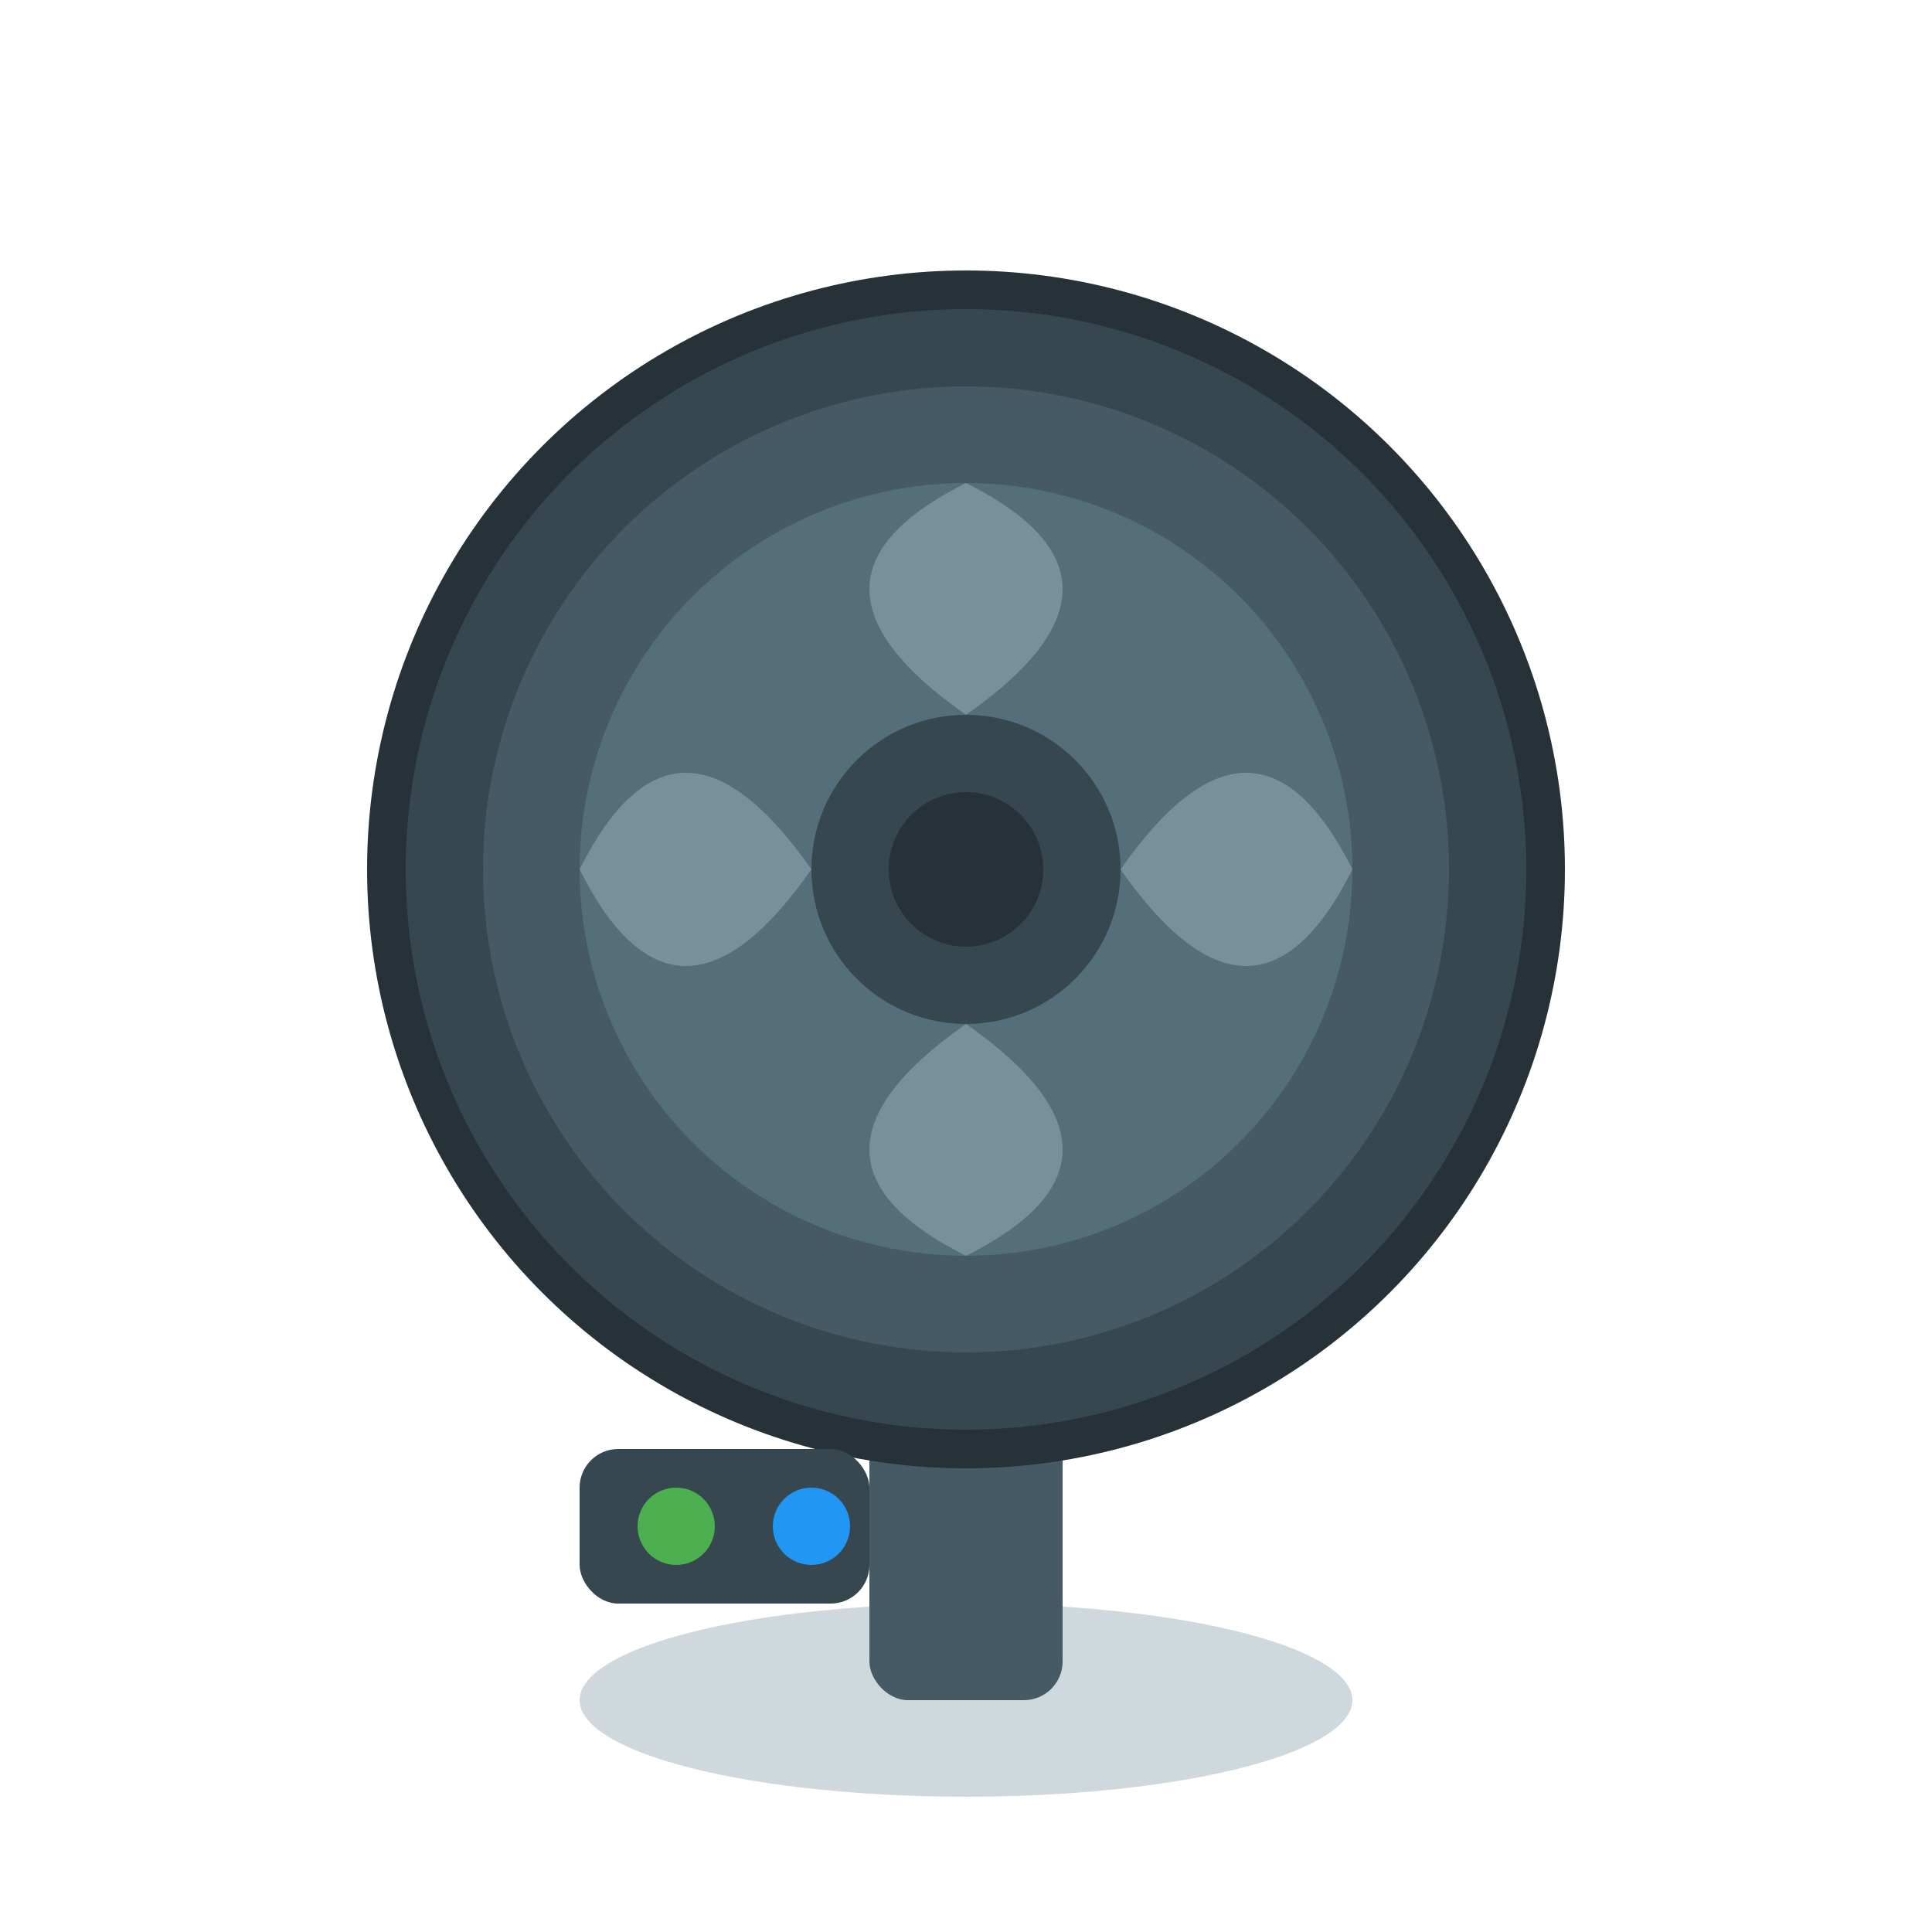
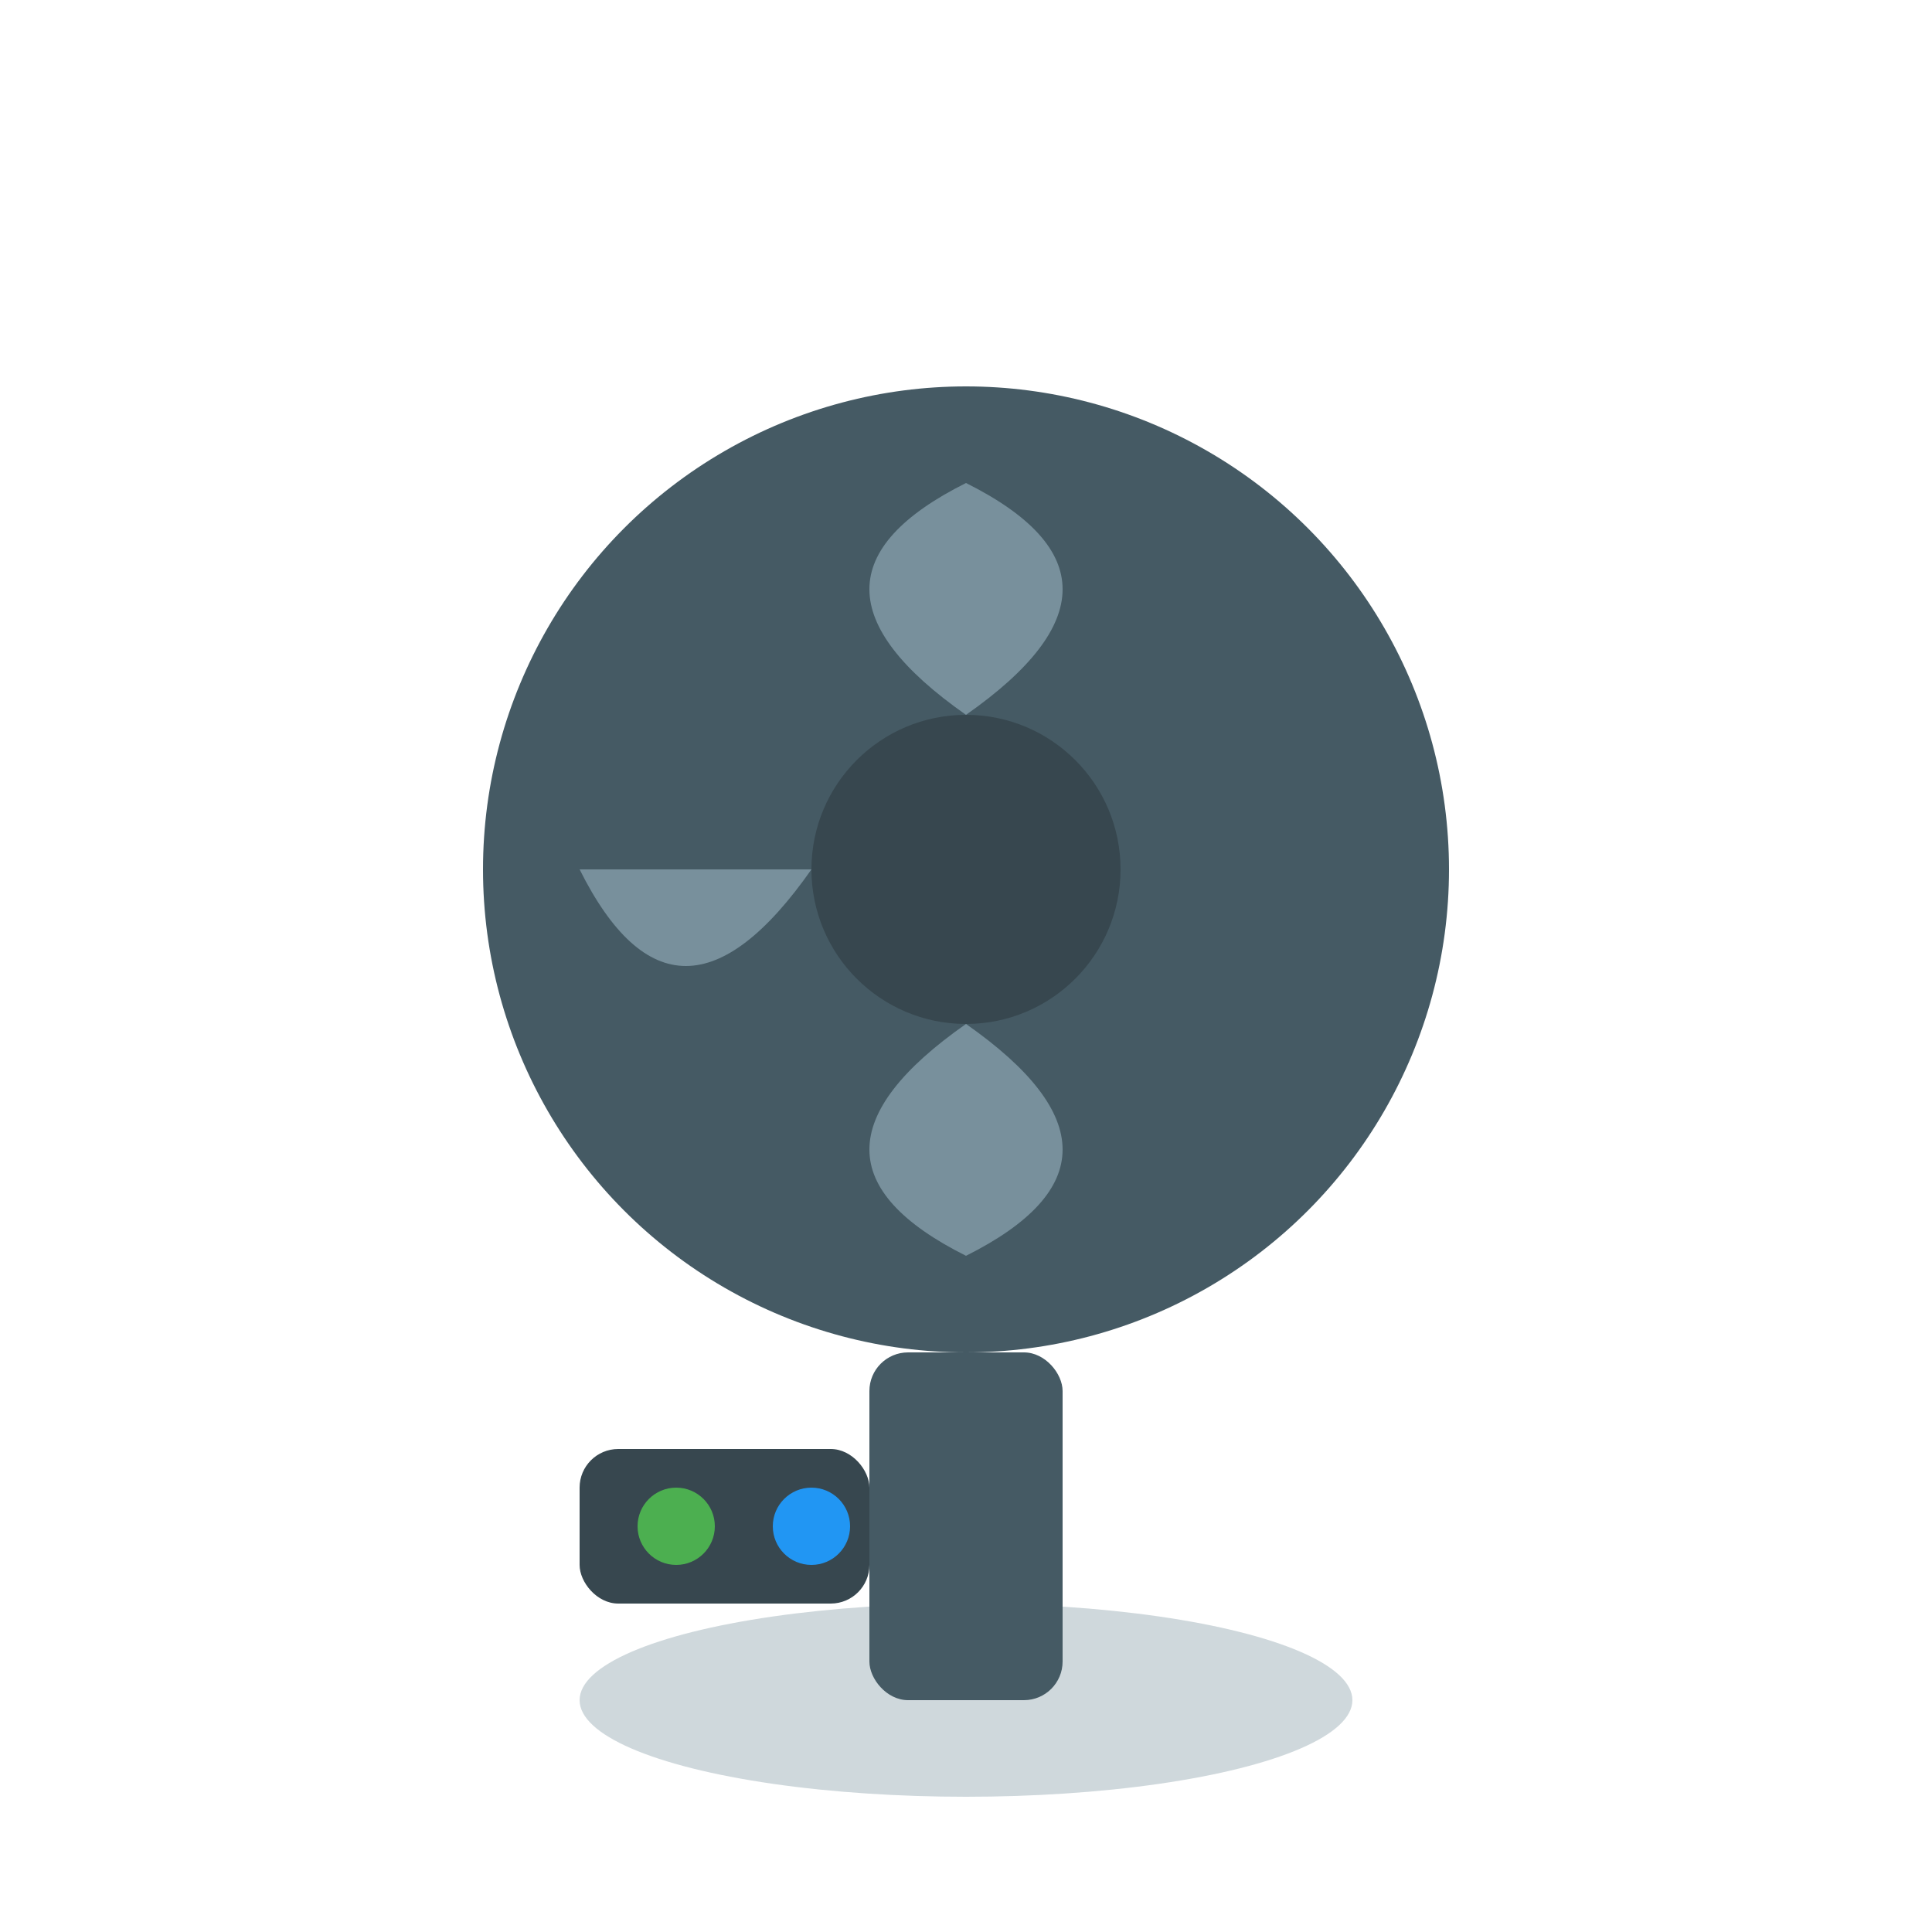
<svg xmlns="http://www.w3.org/2000/svg" viewBox="0 0 100 100" width="100" height="100">
  <ellipse cx="50" cy="88" rx="20" ry="5" fill="#CFD8DC" />
  <rect x="45" y="70" width="10" height="18" rx="2" fill="#455A64" />
-   <circle cx="50" cy="45" r="30" fill="#37474F" stroke="#263238" stroke-width="2" />
  <circle cx="50" cy="45" r="25" fill="#455A64" />
-   <circle cx="50" cy="45" r="20" fill="#546E7A" />
  <circle cx="50" cy="45" r="8" fill="#37474F" />
  <path d="M50 37 Q40 30 50 25 Q60 30 50 37" fill="#78909C" />
-   <path d="M58 45 Q65 35 70 45 Q65 55 58 45" fill="#78909C" />
  <path d="M50 53 Q60 60 50 65 Q40 60 50 53" fill="#78909C" />
-   <path d="M42 45 Q35 55 30 45 Q35 35 42 45" fill="#78909C" />
-   <circle cx="50" cy="45" r="4" fill="#263238" />
+   <path d="M42 45 Q35 55 30 45 " fill="#78909C" />
  <rect x="30" y="75" width="15" height="8" rx="2" fill="#37474F" />
  <circle cx="35" cy="79" r="2" fill="#4CAF50" />
  <circle cx="42" cy="79" r="2" fill="#2196F3" />
</svg>